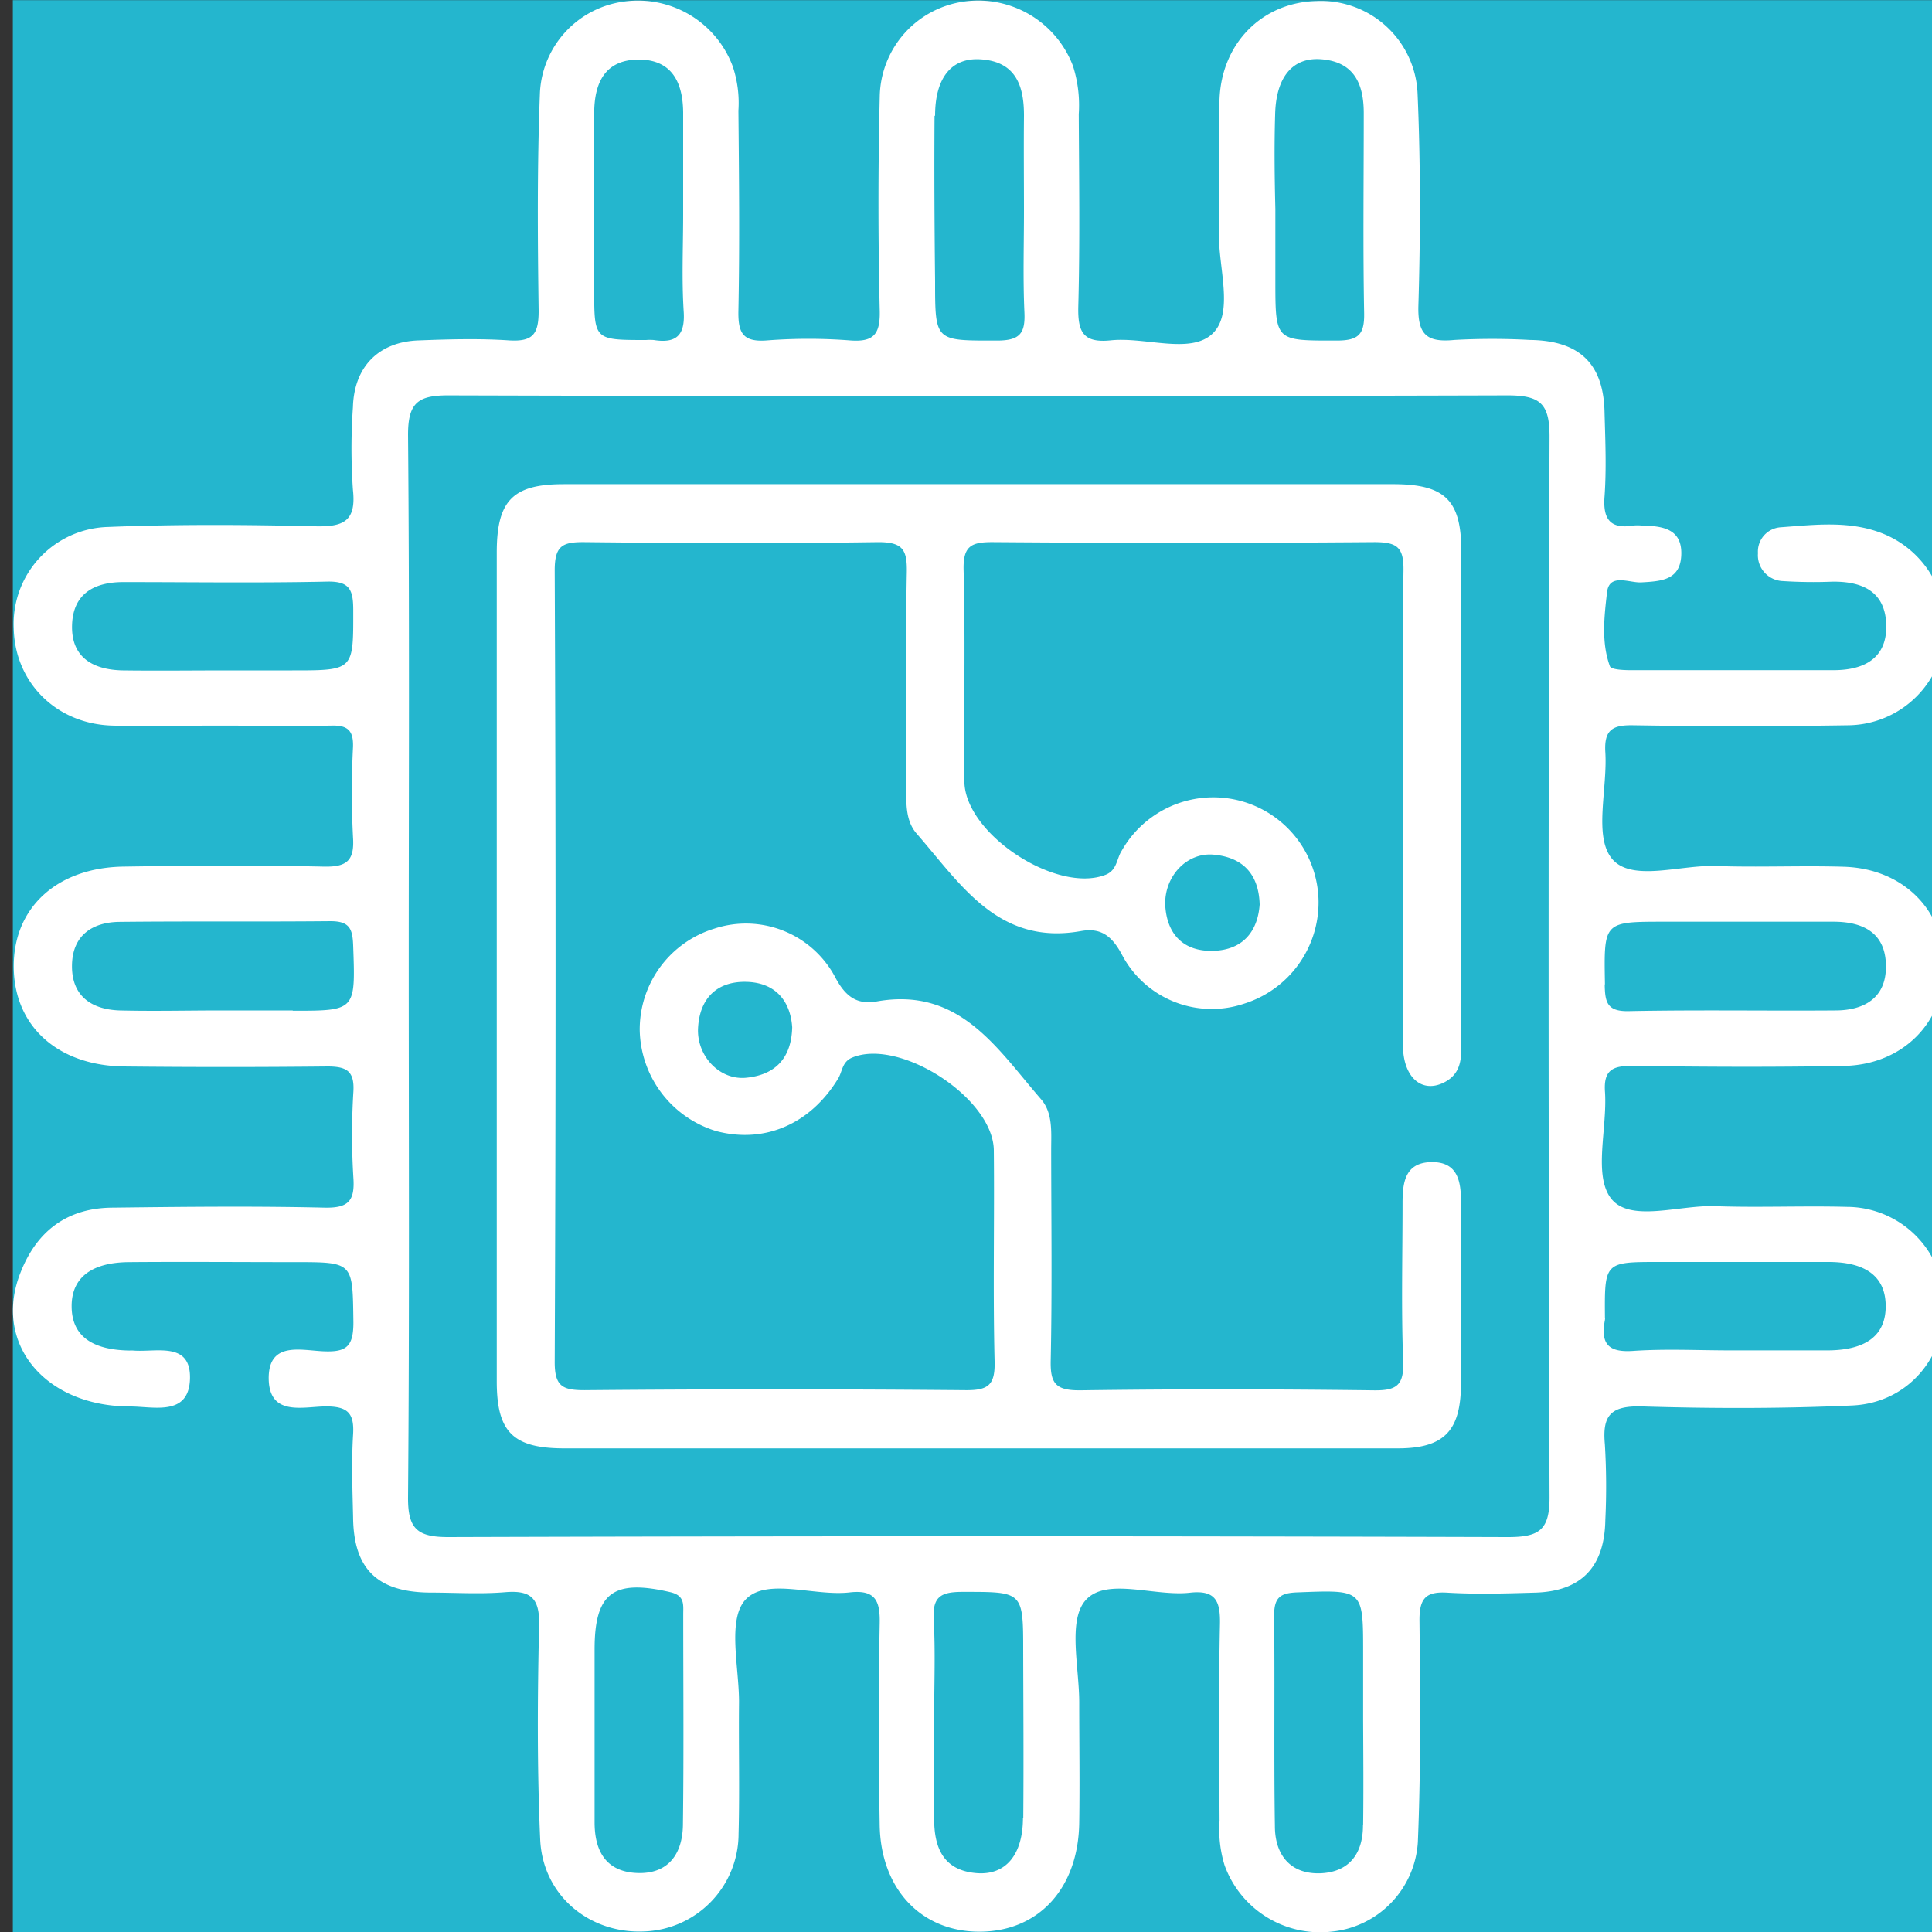
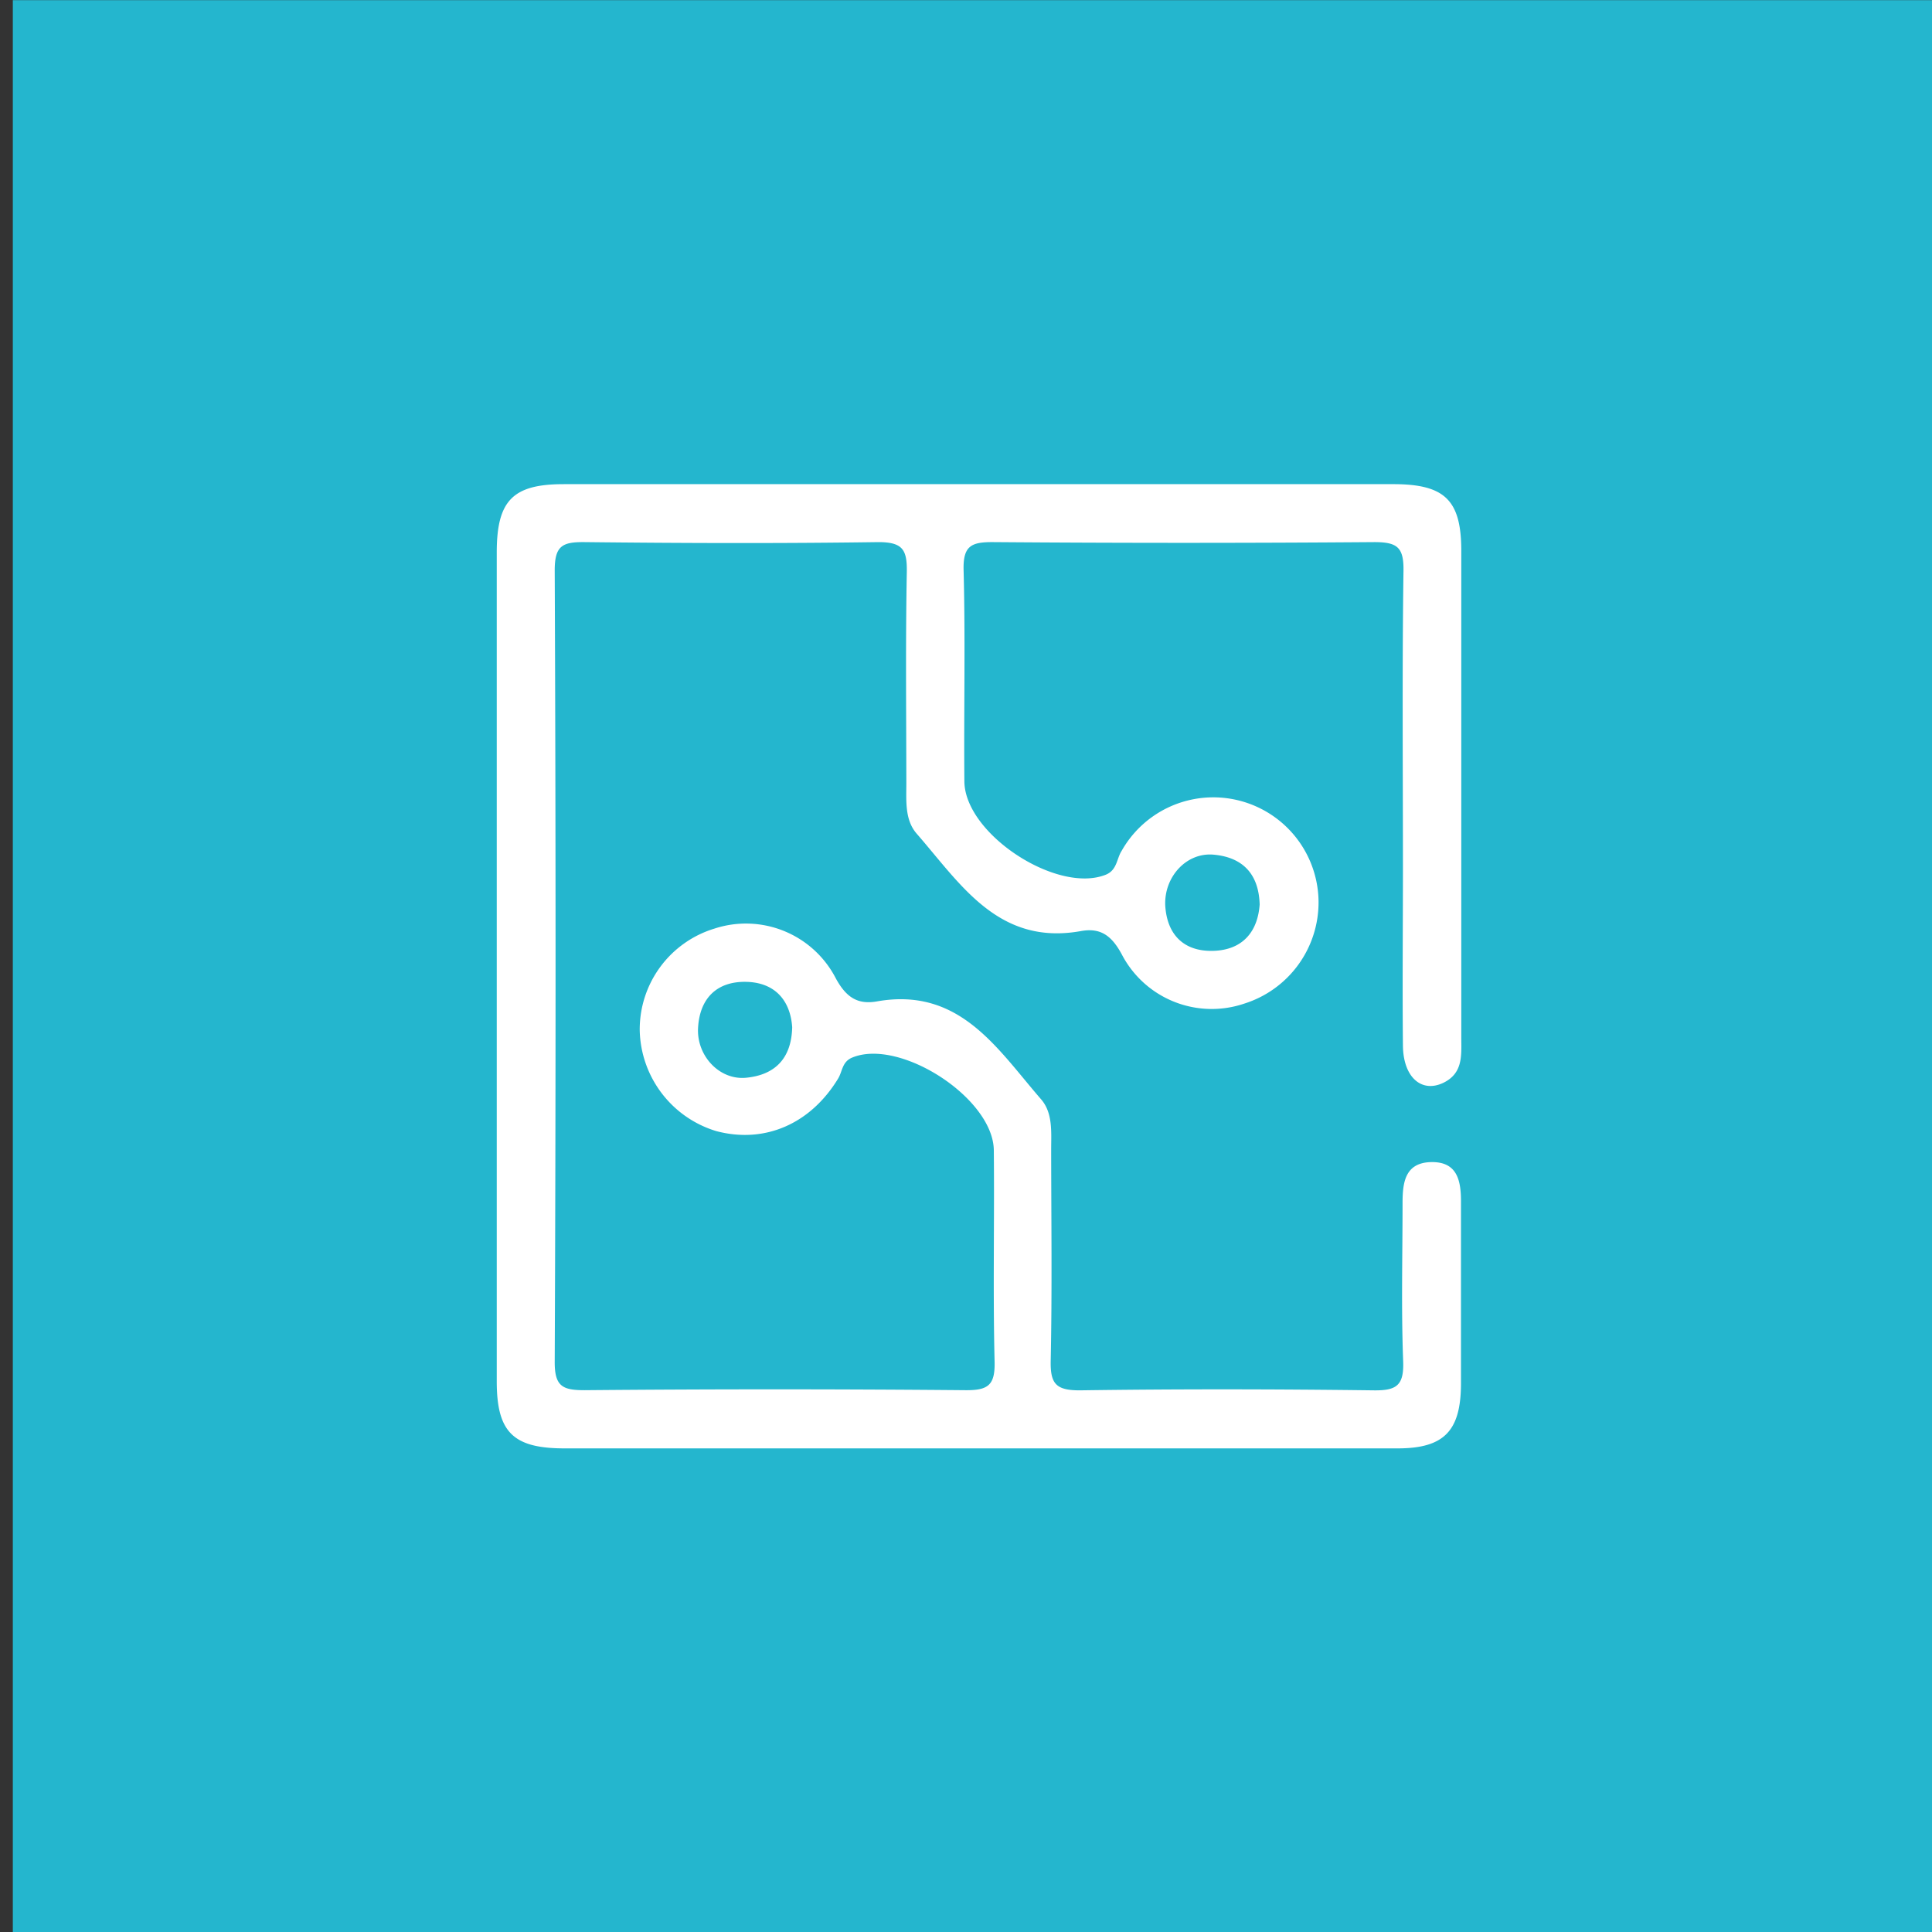
<svg xmlns="http://www.w3.org/2000/svg" viewBox="0 0 250 250">
  <rect x="0" y="0" width="250" height="250" fill="#333333" stroke="none" />
  <defs>
    <style>.cls-1{fill:#24b6ce;}.cls-2{fill:#fff;}</style>
  </defs>
  <g id="Capa_1" data-name="Capa 1">
    <rect class="cls-1" x="1.66" y="0.02" width="250" height="250" />
  </g>
  <g id="Capa_3" data-name="Capa 3">
-     <path class="cls-2" d="M211.29,137.93c9.11.12,18.22.17,27.32,0,7.65-.16,13-5.66,13-12.91s-5.35-12.62-13-12.86c-5.52-.17-11.06.1-16.58-.1-4.66-.16-11,2.14-13.49-1-2.32-2.92-.52-9-.81-13.71-.17-2.85.86-3.55,3.58-3.5q13.91.22,27.81,0a12.69,12.69,0,0,0,12.38-10.39,12.9,12.9,0,0,0-7.63-14.32c-4.35-1.83-8.94-1.24-13.46-.91a3.15,3.15,0,0,0-2.93,3.35,3.35,3.35,0,0,0,3.21,3.61,60.92,60.92,0,0,0,6.34.08c3.9-.07,6.92,1.23,7.05,5.56s-2.84,5.87-6.73,5.89c-8.79,0-17.57,0-26.35,0-.93,0-2.52-.07-2.68-.51-1.13-3.1-.73-6.43-.37-9.57.29-2.52,2.89-1.2,4.42-1.28,2.62-.15,5.11-.28,5.19-3.65S215,68.06,212.39,68a5.35,5.35,0,0,0-1,0c-3,.5-4-.79-3.76-3.79.25-3.56.1-7.15,0-10.73-.09-6.37-3.19-9.41-9.67-9.49a88.07,88.07,0,0,0-9.75,0c-3.56.35-4.78-.66-4.67-4.45.27-9.1.29-18.22-.1-27.31A12.51,12.51,0,0,0,170.32.14C163.28.31,158,5.67,157.8,13c-.13,5.68.07,11.38-.07,17.07-.11,4.5,2,10.41-.84,13.11s-8.67.4-13.15.86c-3.62.38-4.29-1.12-4.21-4.4.22-8.28.1-16.58.06-24.87a16.76,16.76,0,0,0-.75-6.24,13.11,13.11,0,0,0-14-8.34,12.63,12.63,0,0,0-11,12.28q-.33,13.91,0,27.81c.06,3.06-.88,4-3.86,3.77a69.75,69.75,0,0,0-10.72,0c-3.18.25-3.77-1-3.71-3.89.17-8.61.08-17.24,0-25.85a14.88,14.88,0,0,0-.74-5.74A13.08,13.08,0,0,0,80.93.18,12.52,12.52,0,0,0,69.87,11.94c-.37,9.42-.3,18.86-.17,28.29,0,3-.73,4-3.8,3.82-3.89-.26-7.81-.15-11.71,0-5.18.17-8.37,3.4-8.52,8.62a76.82,76.82,0,0,0,0,10.73c.45,4.09-1.27,4.79-4.9,4.7-8.94-.21-17.9-.27-26.83.09A12.54,12.54,0,0,0,1.78,81.31c.14,7,5.5,12.39,12.79,12.58,4.55.12,9.1,0,13.66,0,4.88,0,9.76.09,14.63,0,2.11-.06,2.89.61,2.82,2.76a114.14,114.14,0,0,0,0,11.7c.21,3.07-.85,3.86-3.83,3.79-8.62-.19-17.24-.13-25.86,0S1.67,117.46,1.78,125.24C1.88,132.79,7.45,137.87,16,138q13.17.14,26.35,0c2.46,0,3.53.55,3.38,3.23a91.15,91.15,0,0,0,0,11.21c.2,3-.69,3.9-3.76,3.83-9.11-.21-18.22-.11-27.32,0-5.82,0-9.82,2.92-11.95,8.29C-1,173.69,5.68,182,16.86,182c3,0,7.52,1.29,7.72-3.48.2-5-4.33-3.51-7.34-3.76a3.84,3.84,0,0,0-.48,0c-5-.08-7.46-2-7.49-5.68s2.47-5.72,7.42-5.76c7.15-.06,14.31,0,21.46,0,7.65,0,7.47,0,7.58,7.8,0,3.1-.88,3.86-3.83,3.74s-7.09-1.31-7.13,3.42c0,5.08,4.44,3.73,7.41,3.71,2.81,0,3.68.87,3.51,3.63-.22,3.56-.08,7.15,0,10.72.07,6.68,3.12,9.67,9.91,9.74,3.26,0,6.53.22,9.76-.05s4.48.69,4.4,4.21c-.21,9.26-.27,18.55.14,27.8.33,7.22,6.35,12.19,13.42,11.89a12.66,12.66,0,0,0,12.25-12.63c.15-5.68,0-11.38.06-17.07,0-4.52-1.51-10.56.78-13.17,2.67-3,8.88-.48,13.5-1,3.47-.41,4,1.2,3.92,4.17-.16,8.62-.14,17.24,0,25.85.1,8.37,5.4,13.93,13,13.88s12.7-5.63,12.82-14.08c.08-5.2,0-10.4,0-15.61,0-4.52-1.49-10.54.8-13.17,2.66-3.06,8.86-.5,13.48-1,3.42-.4,4,1.13,3.93,4.14-.18,8.45-.09,16.91-.05,25.37a15.74,15.74,0,0,0,.65,5.76,13.14,13.14,0,0,0,13.78,8.59,12.41,12.41,0,0,0,11.23-11.57c.4-9.58.31-19.18.21-28.77,0-2.78.82-3.7,3.59-3.53,3.73.22,7.48.11,11.22,0q9.1-.18,9.24-9.43a90.74,90.74,0,0,0-.06-9.76c-.34-3.69.7-5,4.7-4.91,9.09.28,18.22.29,27.31-.12,7.23-.33,12.2-6.32,11.91-13.39A12.65,12.65,0,0,0,239,156.17c-5.69-.15-11.39.11-17.07-.09-4.65-.17-11,2.16-13.46-1-2.31-3-.49-9-.78-13.72C207.47,138.47,208.64,137.89,211.29,137.93ZM37.82,86.75H29.54c-4.54,0-9.09.06-13.63,0-3.91-.07-6.77-1.7-6.58-6,.18-4,2.95-5.44,6.68-5.43,8.76,0,17.53.13,26.28-.06,2.91-.07,3.41,1,3.42,3.61C45.72,86.76,45.83,86.75,37.82,86.75Zm.06,44H28.62c-4.38,0-8.77.11-13.15,0-3.73-.13-6.28-1.95-6.15-6,.12-3.77,2.69-5.43,6.17-5.46,9.09-.1,18.18,0,27.27-.09,2.49,0,2.86,1,2.94,3.14C46,130.79,46.06,130.79,37.88,130.79ZM165,14.88c.09-4.83,2.2-7.48,5.91-7.22,4.31.31,5.58,3.18,5.56,7.07,0,8.6-.11,17.2.05,25.79.05,2.73-.71,3.54-3.49,3.55-8,0-8,.16-8-7.77V27.05C164.93,23,164.88,18.94,165,14.88Zm-44,.08c0-4.87,2.11-7.51,5.83-7.29,4.67.27,5.71,3.49,5.67,7.47s0,8.12,0,12.17c0,4.38-.14,8.77.06,13.14.12,2.69-.61,3.6-3.46,3.62-8.1,0-8.1.2-8.1-7.69C120.92,29.24,120.88,22.1,120.93,15ZM82.61,7.7c4.37,0,5.75,3,5.79,6.83,0,4.38,0,8.76,0,13.14,0,4.21-.2,8.45.07,12.65.2,3.12-1,4.13-3.87,3.68a6.26,6.26,0,0,0-1,0c-6.71,0-6.71,0-6.71-6.52,0-7.62,0-15.25,0-22.87C76.91,10.68,78.3,7.75,82.61,7.7Zm5.76,228.44c-.05,3.69-1.83,6.37-5.88,6.23s-5.55-2.81-5.55-6.56c0-4.54,0-9.08,0-13.63q0-4.38,0-8.75c0-7.34,2.44-9.11,9.77-7.41,1.92.44,1.7,1.61,1.7,2.87C88.41,218,88.49,227.06,88.37,236.14Zm44-.94c0,4.8-2.22,7.46-5.94,7.19-4.34-.32-5.57-3.26-5.55-7.1,0-4.38,0-8.77,0-13.15,0-4.21.17-8.44-.06-12.65-.15-2.83.89-3.48,3.58-3.5,8,0,8-.16,8,7.79C132.42,220.92,132.47,228.06,132.41,235.2Zm44,1c0,3.55-1.68,6-5.4,6.2-4,.19-6-2.39-6-6.1-.14-9.08,0-18.17-.1-27.25,0-2.39.83-2.93,3.09-3,8.43-.32,8.43-.41,8.43,7.78v8.76C176.41,227.08,176.45,231.62,176.39,236.17ZM195,198.9q-68.49-.21-137,0c-4,0-5.23-1.07-5.2-5.16.19-23.07.09-46.15.09-69.23,0-22.75.11-45.5-.09-68.25,0-4.17,1.31-5.11,5.26-5.1q68.49.2,137,0c4.27,0,5.47,1.07,5.45,5.42q-.24,68.49,0,137C200.55,198,199.22,198.92,195,198.9Zm12.68-28.36c-.06-7.24-.06-7.24,7-7.24,7.3,0,14.6,0,21.9,0,5,0,7.43,2,7.43,5.73s-2.49,5.66-7.41,5.71c-4.22,0-8.44,0-12.65,0s-8.46-.22-12.65.07c-3.11.21-4.16-.87-3.66-3.8A2.67,2.67,0,0,0,207.7,170.54Zm0-43.16c-.14-8.11-.22-8.11,7.65-8.11h8.77c4.38,0,8.76,0,13.15,0,3.89,0,6.81,1.48,6.79,5.83,0,4-2.78,5.63-6.48,5.65-8.92.07-17.86-.09-26.78.09C207.93,130.91,207.69,129.67,207.65,127.38Z" />
    <path class="cls-2" d="M185.06,150.38c-3.3.13-3.57,2.75-3.57,5.32,0,6.83-.18,13.67.08,20.49.11,3.11-.89,3.76-3.82,3.72-12.68-.16-25.37-.18-38.05,0-3.07,0-3.8-.87-3.74-3.82.19-9.1.07-18.21.06-27.32,0-2.27.24-4.76-1.32-6.54-5.66-6.52-10.51-14.54-21.22-12.65-2.54.45-4-.57-5.3-2.93a13.08,13.08,0,0,0-15.73-6.49,13.64,13.64,0,0,0-9.67,13.15,13.94,13.94,0,0,0,9.89,13.05c6.28,1.67,12.21-.92,15.78-6.79.56-.91.5-2.16,1.8-2.71,6.17-2.59,18.29,5.24,18.35,12,.09,9.1-.12,18.21.1,27.31.08,3.08-.84,3.75-3.79,3.72q-24.63-.22-49.27,0c-2.84,0-3.87-.49-3.86-3.66Q72,125,71.78,73.8c0-3.19,1-3.68,3.88-3.65,12.68.14,25.36.18,38,0,3.17,0,3.73,1,3.68,3.89-.17,9.1-.07,18.21-.06,27.31,0,2.27-.22,4.75,1.35,6.54,5.68,6.51,10.55,14.51,21.25,12.59,2.59-.47,4,.66,5.27,3A13.12,13.12,0,0,0,161,129.87a13.74,13.74,0,0,0,9.62-13.21,13.62,13.62,0,0,0-25.48-6.56c-.65,1-.58,2.5-2.06,3.09-6.31,2.51-18.23-5.27-18.29-12.08-.08-9.1.14-18.21-.1-27.31-.09-3.19,1-3.67,3.86-3.65q24.63.19,49.27,0c3,0,3.84.67,3.79,3.74-.18,12.84-.07,25.69-.07,38.54,0,7.64-.08,15.28,0,22.92.06,4.09,2.44,6.11,5.24,4.76,2.59-1.26,2.31-3.63,2.31-5.91q0-31.45,0-62.92c0-6.56-2.12-8.63-8.81-8.63H72.93c-6.57,0-8.64,2.12-8.65,8.79q0,53.66,0,107.31c0,6.58,2.12,8.67,8.77,8.67q26.84,0,53.66,0,27.08,0,54.15,0c6,0,8.15-2.26,8.19-8.27,0-7.81,0-15.61,0-23.41C189.08,152.89,188.67,150.24,185.06,150.38ZM96.54,139.46c-3.46.33-6.42-2.86-6.21-6.47.22-3.82,2.44-6,6.18-5.94s5.76,2.38,6,5.87C102.41,137.08,100.17,139.11,96.54,139.46ZM157,110.59c3.64.31,5.88,2.34,6,6.45-.25,3.53-2.21,5.89-6,6s-6-2.07-6.22-5.9C150.64,113.45,153.52,110.3,157,110.59Z" />
  </g>
</svg>